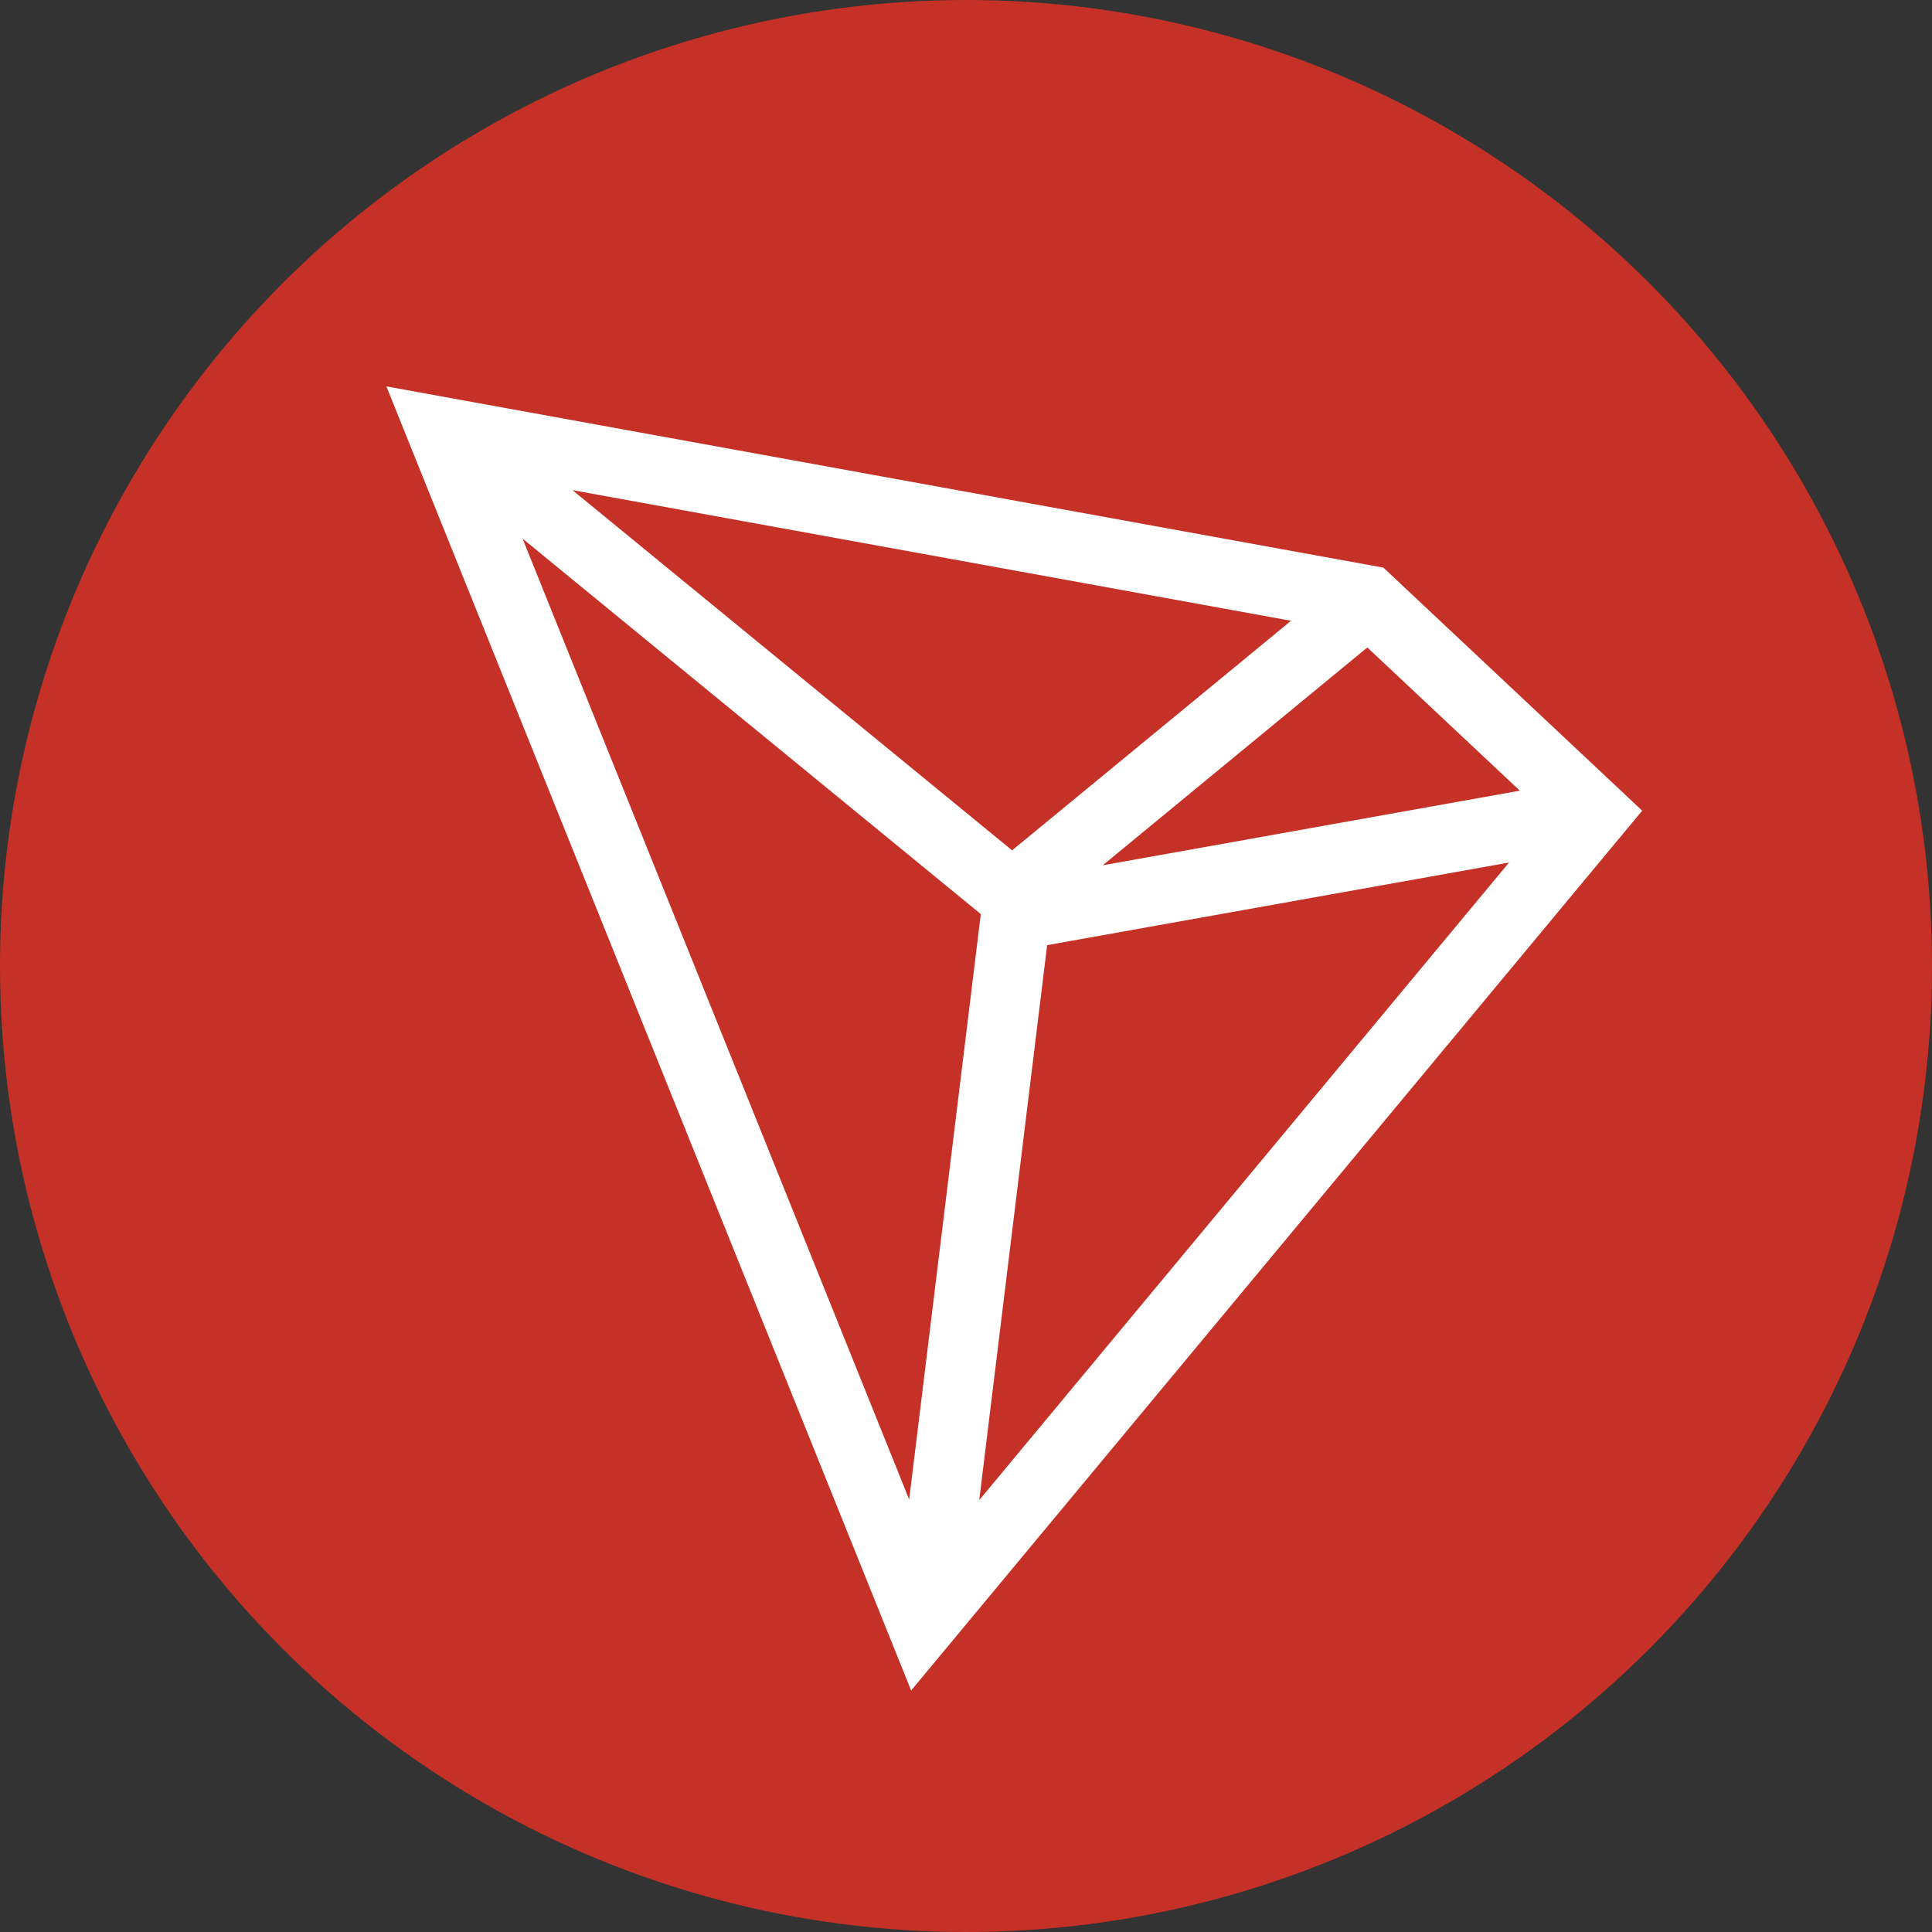
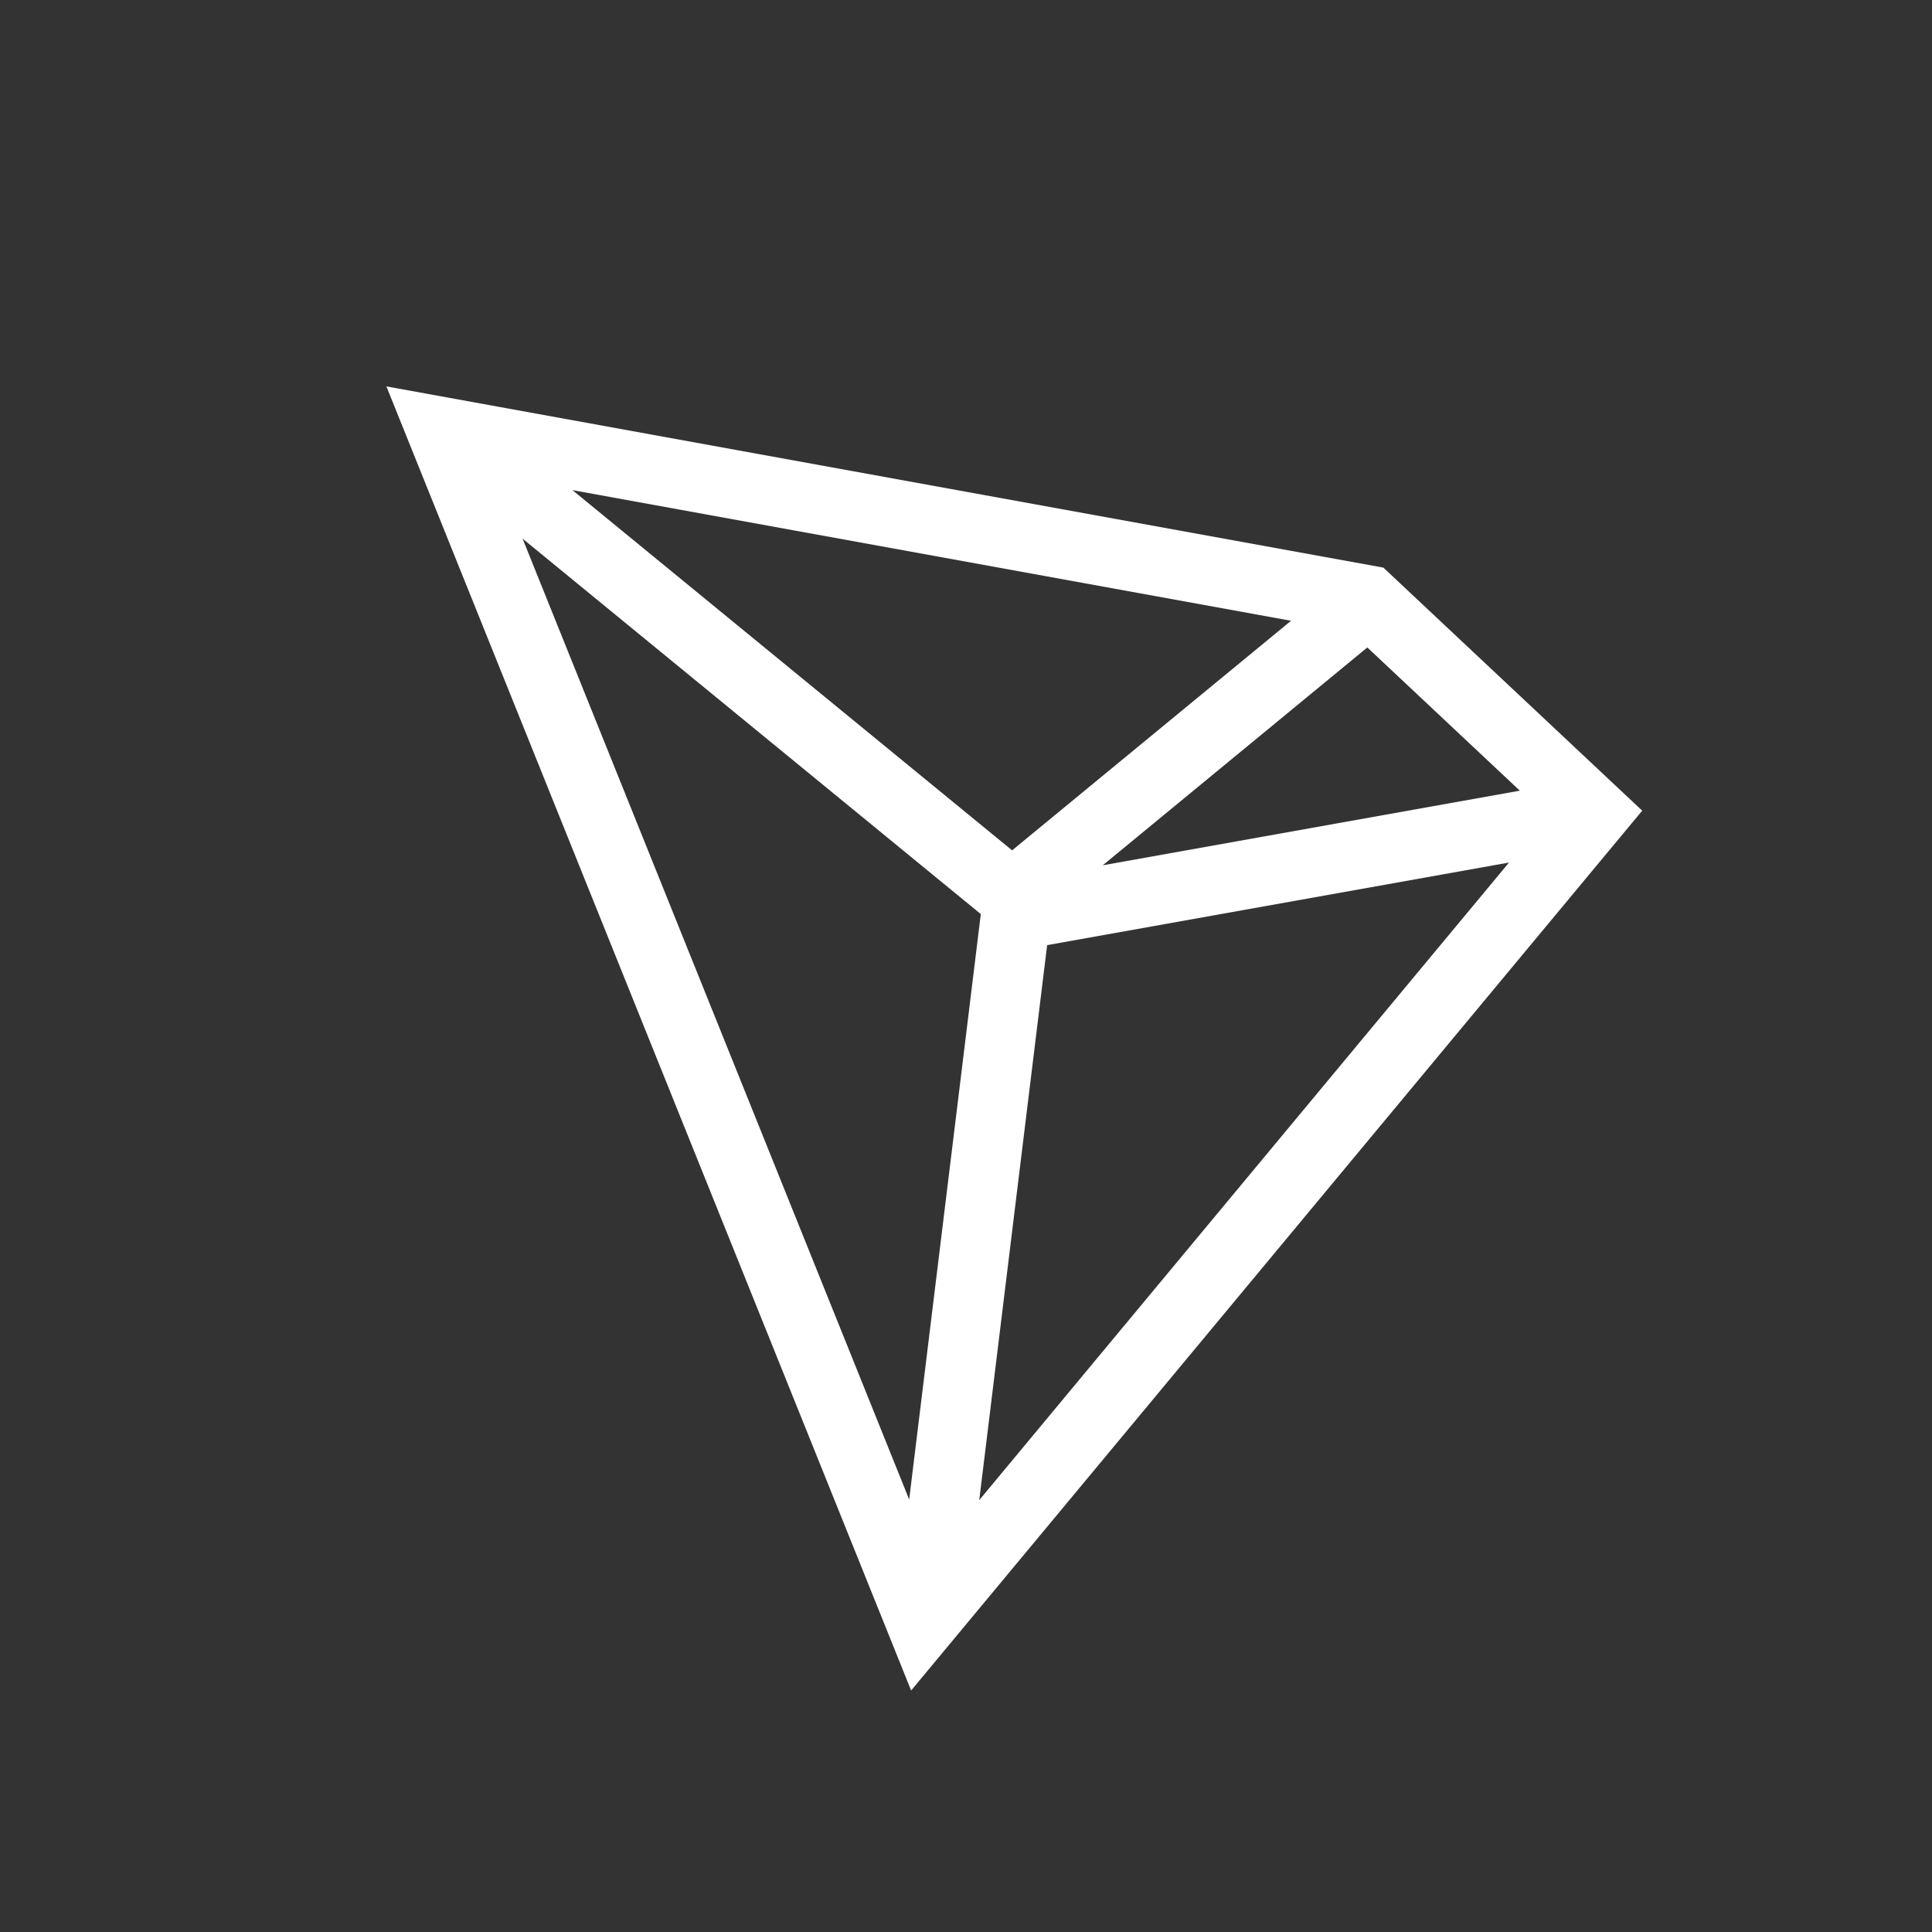
<svg xmlns="http://www.w3.org/2000/svg" width="80px" height="80px" viewBox="0 0 80 80" version="1.1">
  <rect x="0" y="0" width="80" height="80" fill="#333333" stroke="none" />
  <title>TRON</title>
  <g id="页面-1" stroke="none" stroke-width="1" fill="none" fill-rule="evenodd">
    <g id="画板" transform="translate(-981, -3026)">
      <g id="TRON" transform="translate(981, 3026)">
-         <circle id="椭圆形" fill="#C53127" cx="40" cy="40" r="40" />
        <path d="M16,16 L37.728,70 L68,33.568 L57.283,23.504 L16,16 Z M23.703,20.295 L53.459,25.705 L41.909,35.211 L23.703,20.295 Z M21.639,22.305 L40.613,37.85 L37.647,62.091 L21.639,22.305 Z M56.618,26.81 L62.933,32.74 L45.662,35.83 L56.618,26.81 Z M43.36,39.136 L62.485,35.716 L40.548,62.117 L43.36,39.136 Z" id="Fill-1" fill="#FFFFFF" fill-rule="nonzero" />
      </g>
    </g>
  </g>
</svg>